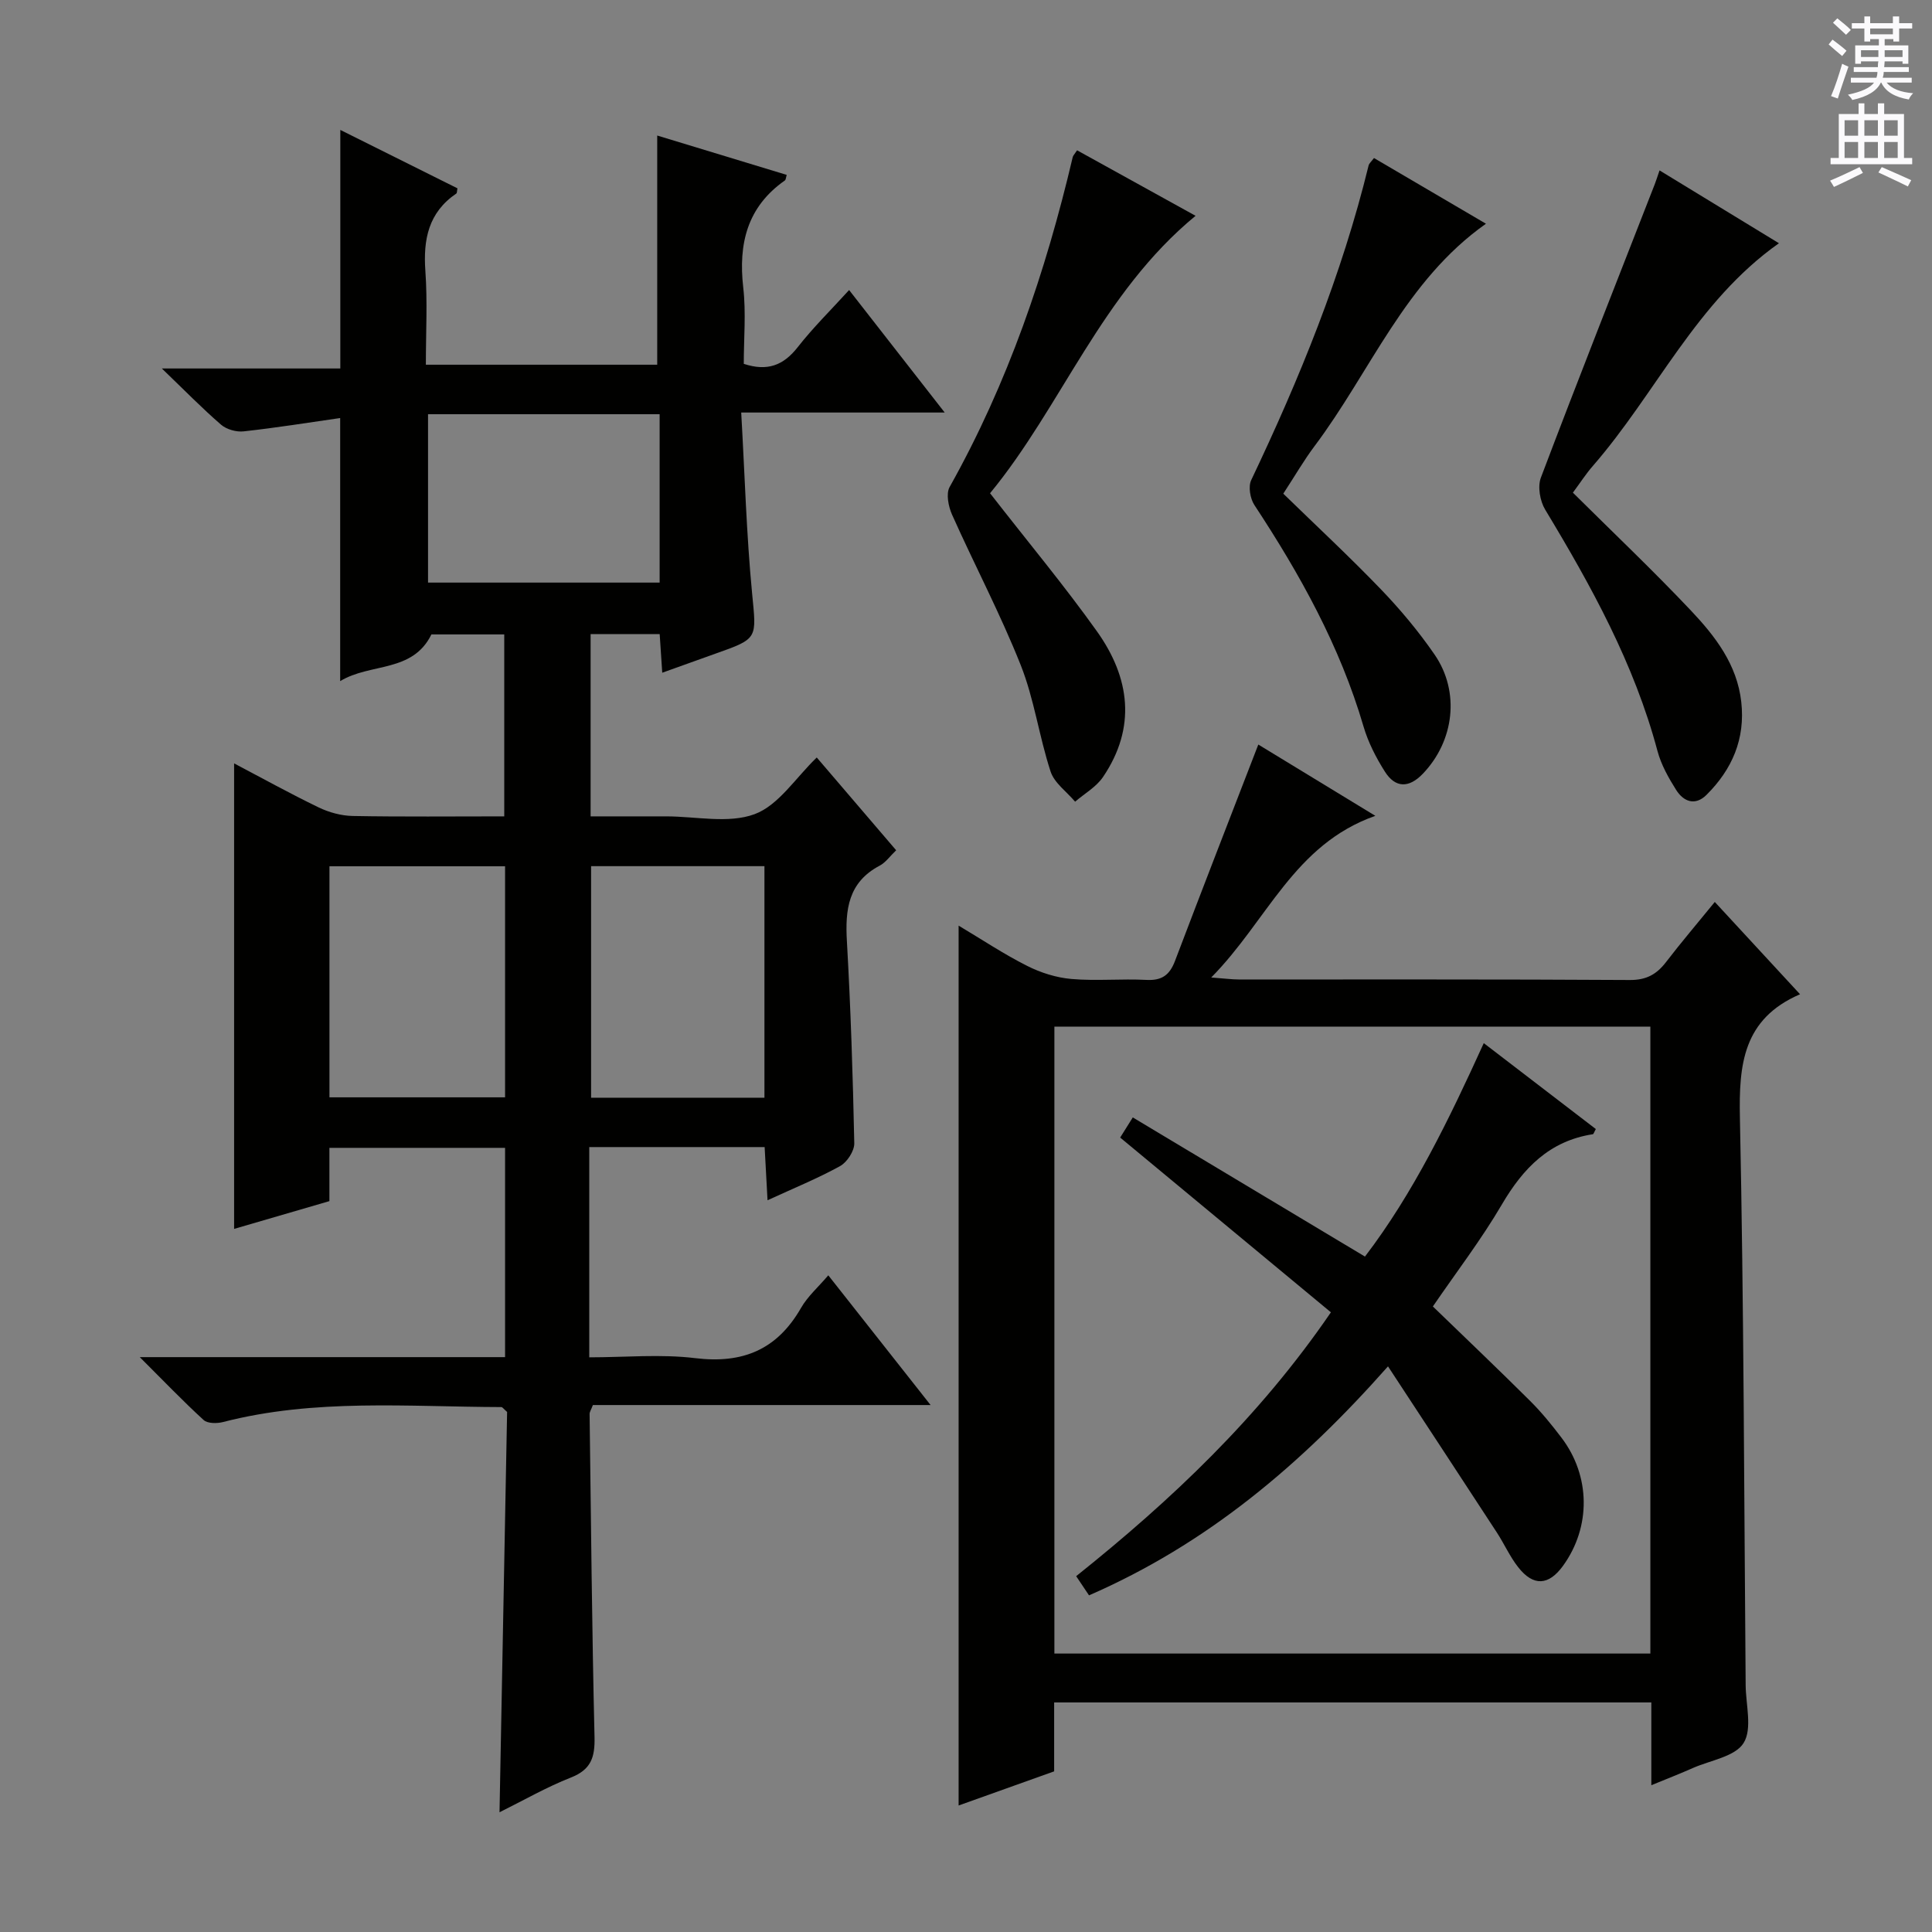
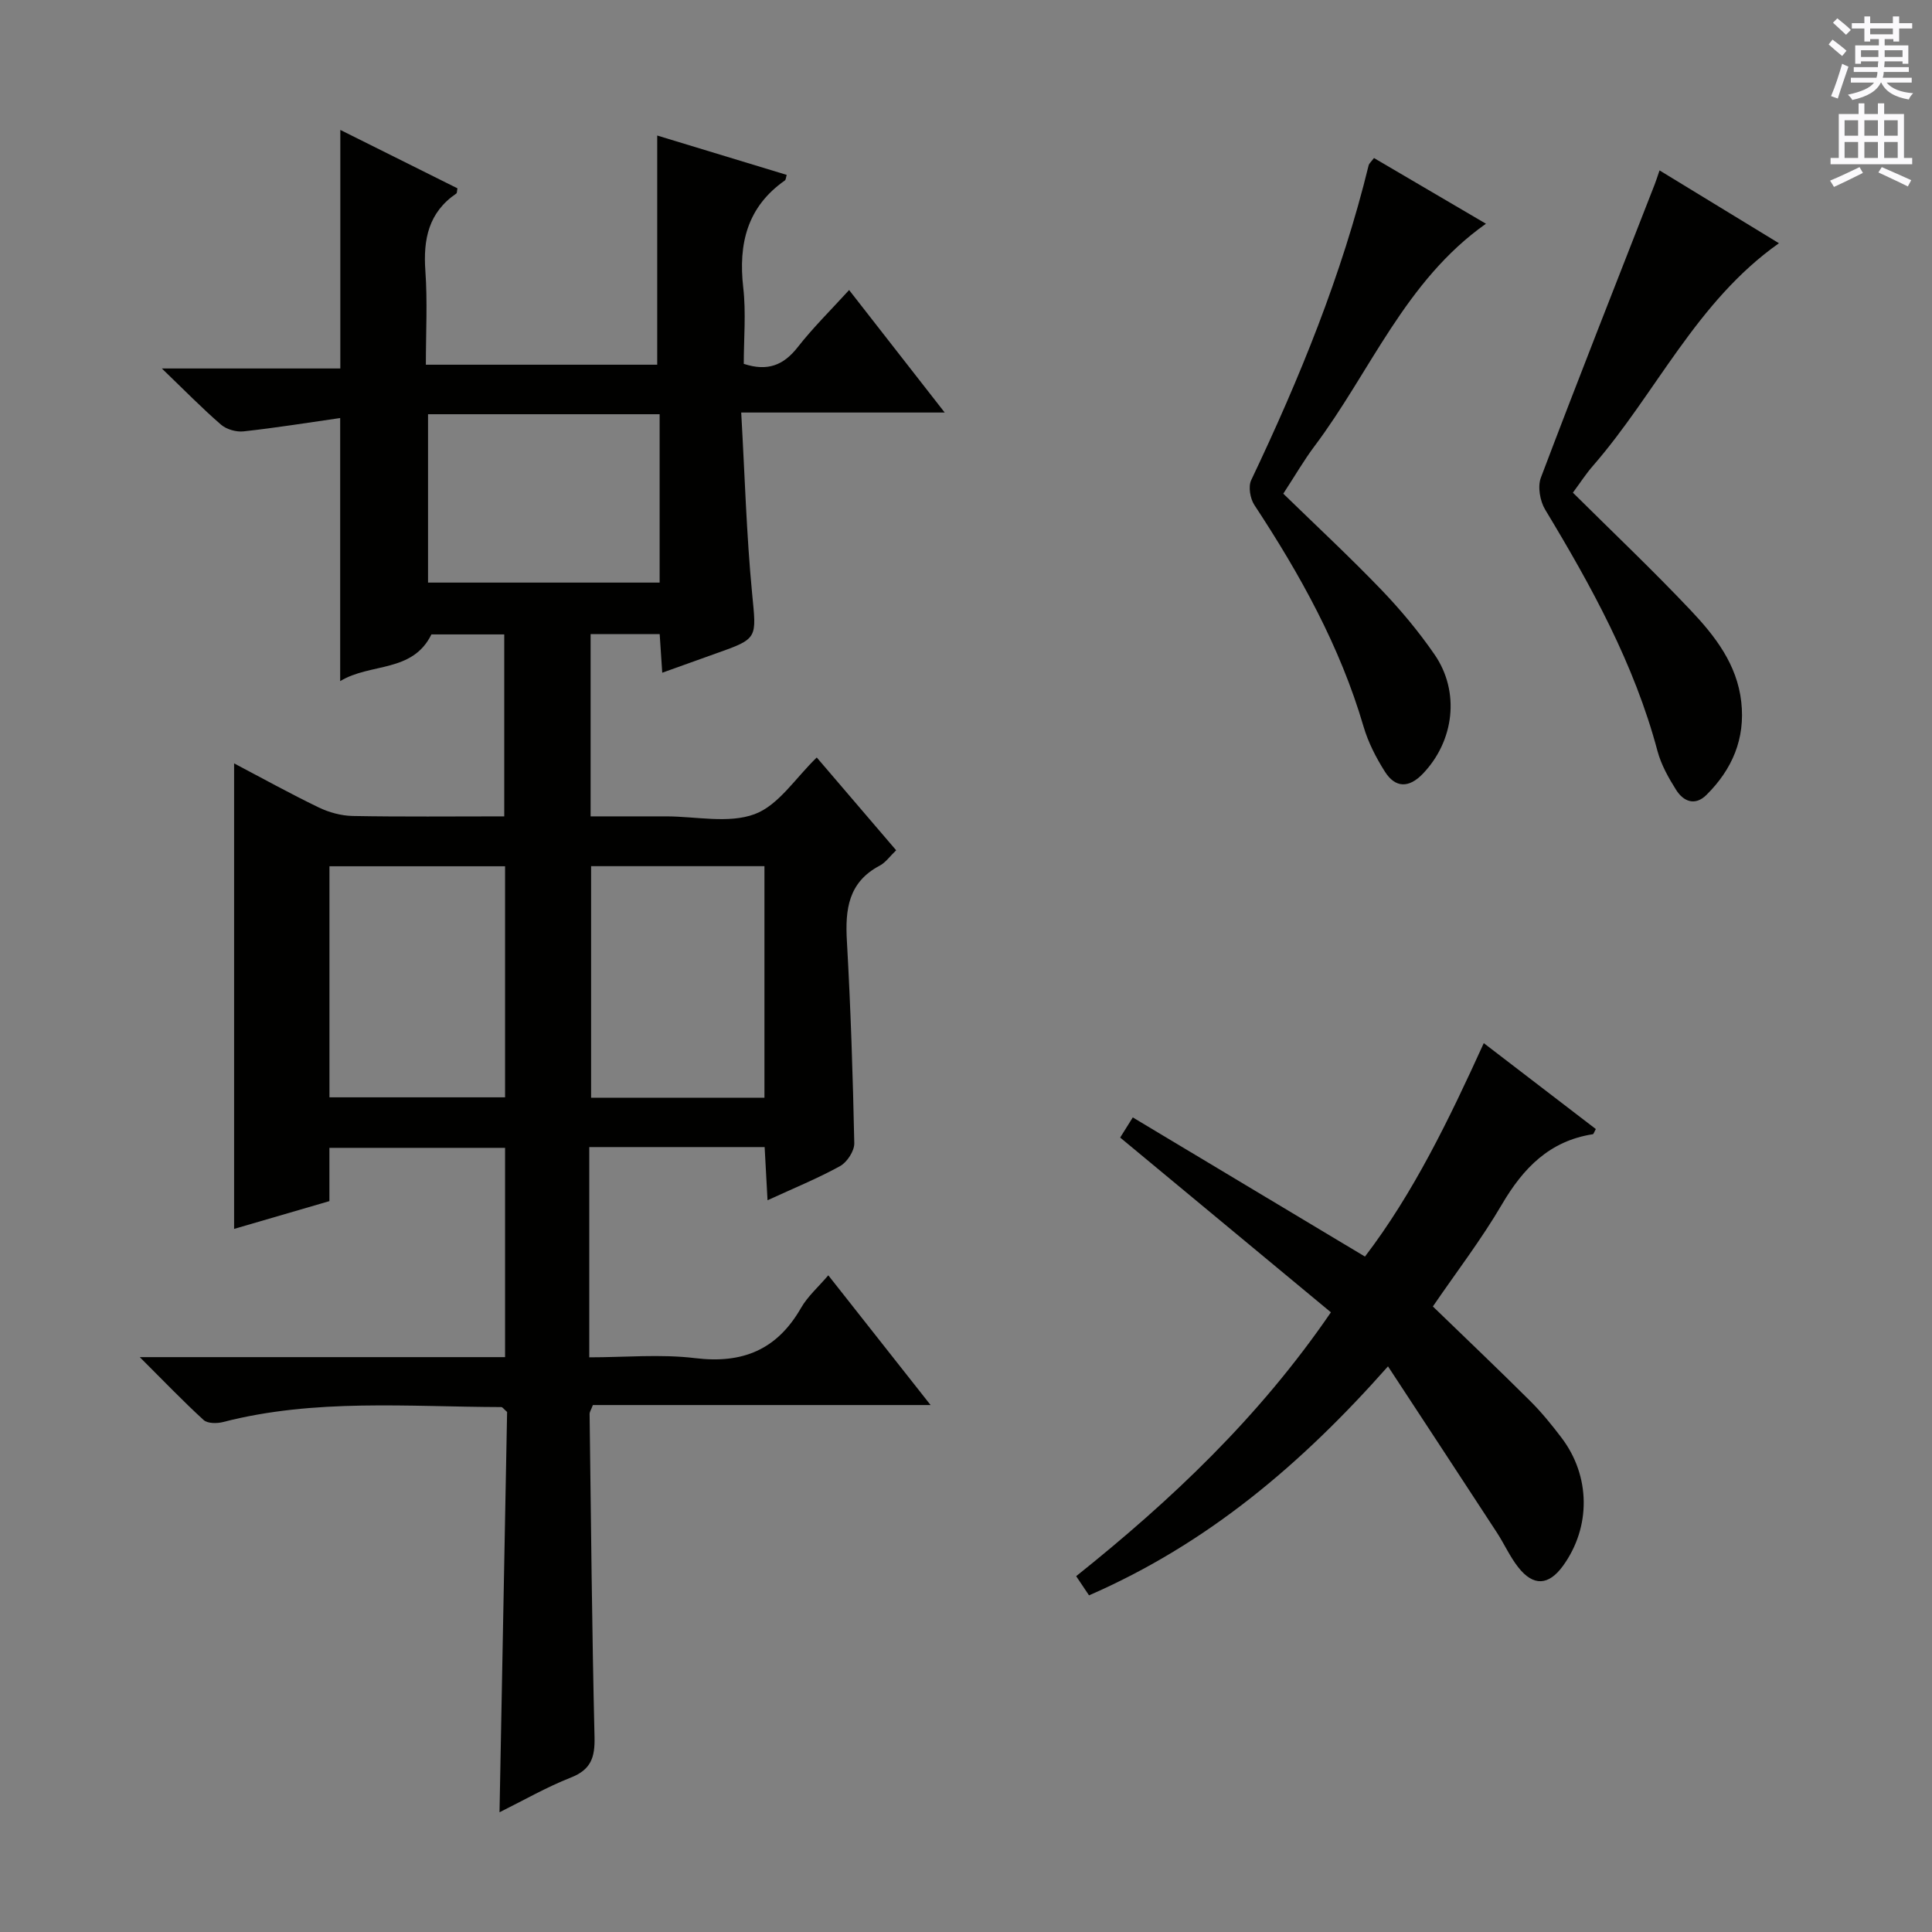
<svg xmlns="http://www.w3.org/2000/svg" enable-background="new 0 0 400 400" viewBox="0 0 400 400">
  <rect x="0" y="0" width="400" height="400" fill="#808080" stroke="none" />
  <g fill="#010100">
    <path d="m136.07 28.06c8.79 2.67 17.79 5.41 26.81 8.15-.17.55-.17 1-.38 1.15-7.81 5.48-9.65 13.1-8.62 22.17.6 5.23.11 10.59.11 15.8 4.91 1.62 8.23.3 11.16-3.44 3.15-4.03 6.83-7.65 10.65-11.84 6.55 8.39 12.82 16.43 19.79 25.36-14.41 0-27.78 0-42.13 0 .74 12.91 1.08 25.19 2.25 37.39.9 9.43 1.35 9.38-7.58 12.53-3.56 1.26-7.12 2.55-11.02 3.95-.19-2.92-.35-5.34-.53-8-4.86 0-9.44 0-14.3 0v37.74h13.63 2c6.17 0 12.91 1.55 18.33-.46 4.96-1.84 8.5-7.54 12.86-11.73 5.25 6.14 10.74 12.55 16.44 19.21-1.3 1.24-2.18 2.54-3.42 3.19-6.5 3.43-7.16 9.07-6.78 15.61.79 13.94 1.24 27.9 1.53 41.86.03 1.59-1.48 3.91-2.93 4.72-4.61 2.55-9.54 4.55-15.03 7.08-.22-4.02-.4-7.38-.6-11.01-12.07 0-23.82 0-36.31 0v21.31 22.22c7.45 0 14.79-.7 21.94.17 9.86 1.2 16.96-1.77 21.91-10.41 1.38-2.4 3.59-4.33 5.64-6.74 6.99 8.87 13.76 17.45 21.18 26.86-23.99 0-47 0-69.92 0-.36.96-.68 1.4-.68 1.85.29 22.3.49 44.61 1.02 66.91.1 4.18-.72 6.72-4.89 8.36-5.04 1.98-9.79 4.72-14.78 7.19.53-28.09 1.05-55.68 1.57-82.88-.71-.61-.95-1.01-1.2-1.01-19.26-.05-38.62-1.81-57.62 3.1-1.25.32-3.2.32-4.01-.42-4.25-3.88-8.23-8.05-13.22-13.02h75.63c0-14.64 0-28.76 0-43.33-12.02 0-24.04 0-36.37 0v11.03c-6.54 1.91-12.96 3.78-19.73 5.75 0-32.26 0-64.08 0-96.38 5.8 3.05 11.57 6.25 17.49 9.11 2.15 1.04 4.68 1.73 7.05 1.78 10.32.19 20.65.08 31.39.08 0-12.6 0-24.97 0-37.67-5.09 0-10.18 0-15.08 0-3.93 8-12.63 5.85-18.89 9.67 0-18.36 0-35.88 0-54.47-6.69.96-13.32 2.03-19.99 2.76-1.51.17-3.53-.4-4.67-1.38-3.9-3.37-7.51-7.07-12.26-11.64h36.95c0-16.68 0-32.73 0-49.39 8.08 4.03 16.19 8.06 24.25 12.09-.11.54-.07.96-.24 1.08-5.76 3.92-6.87 9.49-6.4 16.05.45 6.29.1 12.63.1 19.39h47.9c0-15.64 0-31.33 0-47.45zm-31.5 151.29c-12.27 0-24.29 0-36.36 0v47.84h36.36c0-16.15 0-31.89 0-47.84zm53.7-.02c-12.2 0-24.08 0-35.89 0v47.94h35.89c0-16.17 0-32.04 0-47.94zm-21.7-93.57c-16.15 0-32.04 0-47.95 0v34.86h47.95c0-11.73 0-23.14 0-34.86z" />
-     <path d="m341.89 369.61c0-6.28 0-11.56 0-17.14-41.27 0-82.19 0-123.64 0v14.27c-6.85 2.45-13.24 4.73-19.78 7.07 0-60.71 0-121.14 0-182.17 4.86 2.9 9.37 5.91 14.18 8.33 2.82 1.43 6.07 2.45 9.21 2.72 5.13.44 10.33-.08 15.48.19 3.19.17 4.81-.99 5.92-3.9 5.64-14.86 11.4-29.67 17.26-44.83 7.13 4.34 15.15 9.23 24.23 14.76-16.88 5.94-22.35 21.71-33.98 33.47 2.88.21 4.29.41 5.69.41 26.99.02 53.99-.06 80.98.11 3.43.02 5.55-1.18 7.5-3.72 3.12-4.07 6.46-7.98 10.09-12.44 5.91 6.4 11.49 12.44 17.65 19.11-11.84 5.1-12.68 14.6-12.45 25.62.82 39.12.86 78.26 1.19 117.4.03 4.08 1.41 9.04-.42 11.99-1.74 2.82-6.84 3.58-10.49 5.18-2.56 1.14-5.16 2.15-8.62 3.57zm-.2-27.26c0-43.58 0-86.65 0-129.8-41.34 0-82.37 0-123.39 0v129.8z" />
-     <path d="m343.59 35.28c8.43 5.14 16.59 10.12 24.72 15.08-17.13 12.09-25.45 31.09-38.53 46.11-1.4 1.6-2.56 3.41-4.13 5.53 8.28 8.22 16.59 16.1 24.45 24.42 5.02 5.31 9.54 11.15 10.41 18.89.86 7.67-1.89 13.99-7.21 19.27-2.35 2.33-4.75 1.38-6.27-1.03-1.58-2.5-3.1-5.21-3.86-8.04-4.81-18.06-13.7-34.16-23.26-50-1.07-1.78-1.59-4.75-.89-6.61 7.69-20.32 15.68-40.52 23.58-60.76.29-.75.53-1.52.99-2.86z" />
-     <path d="m204.98 102.12c7.96 10.23 15.42 19.17 22.15 28.62 6.81 9.56 8.19 19.88 1.23 30.14-1.4 2.06-3.82 3.42-5.77 5.1-1.74-2.07-4.3-3.86-5.08-6.25-2.37-7.23-3.38-14.96-6.17-22-4.21-10.6-9.57-20.75-14.23-31.18-.75-1.69-1.28-4.32-.5-5.72 12.04-21.47 19.88-44.47 25.49-68.32.07-.3.34-.54.9-1.39 8.13 4.49 16.3 9.01 24.53 13.56-19.47 16.02-27.77 39.5-42.55 57.44z" />
+     <path d="m343.59 35.28c8.43 5.14 16.59 10.12 24.72 15.08-17.13 12.09-25.45 31.09-38.53 46.11-1.4 1.6-2.56 3.41-4.13 5.53 8.28 8.22 16.59 16.1 24.45 24.42 5.02 5.31 9.54 11.15 10.41 18.89.86 7.67-1.89 13.99-7.21 19.27-2.35 2.33-4.75 1.38-6.27-1.03-1.58-2.5-3.1-5.21-3.86-8.04-4.81-18.06-13.7-34.16-23.26-50-1.07-1.78-1.59-4.75-.89-6.61 7.69-20.32 15.68-40.52 23.58-60.76.29-.75.53-1.52.99-2.86" />
    <path d="m284.47 32.72c7.7 4.52 15.38 9.02 23.18 13.6-16.74 11.82-23.9 30.62-35.47 46.02-2.19 2.91-4.02 6.09-6.49 9.87 6.76 6.58 13.69 13.02 20.24 19.83 4.02 4.18 7.78 8.69 11.07 13.46 5.34 7.74 4.08 17.94-2.44 24.72-2.86 2.97-5.66 2.95-7.82-.44-1.84-2.9-3.48-6.09-4.44-9.38-4.87-16.62-13.15-31.5-22.6-45.85-.87-1.33-1.29-3.81-.65-5.15 10-21.02 18.77-42.48 24.31-65.16.12-.43.56-.79 1.11-1.52z" />
    <path d="m225.47 330.3c-.95-1.41-1.68-2.5-2.66-3.97 19.68-15.73 37.86-32.88 52.74-54.63-14.56-12.07-28.98-24.03-43.63-36.18.68-1.09 1.44-2.29 2.61-4.17 16.03 9.61 31.81 19.07 48.07 28.81 10.01-13.1 17.41-28.39 24.6-44.19 8.02 6.15 15.63 11.98 23.2 17.79-.34.6-.45 1.04-.63 1.07-8.96 1.39-14.4 7-18.82 14.54-4.27 7.29-9.45 14.04-14.29 21.12 6.86 6.64 13.59 13.04 20.16 19.58 2.35 2.34 4.46 4.94 6.47 7.59 6.04 7.95 6.12 18.5.32 26.52-2.97 4.1-6.13 4.31-9.28.3-1.73-2.2-2.89-4.84-4.43-7.2-7.33-11.24-14.7-22.45-22.53-34.39-18.1 20.45-37.52 36.79-61.9 47.41z" />
  </g>
  <path d="m378.6 9.2.8-1c.9.7 1.9 1.4 2.9 2.3l-.9 1.1c-1.1-.9-2-1.7-2.8-2.4zm.5 10.7c.9-2.1 1.6-4.3 2.3-6.7.4.2.8.4 1.3.6-.7 2.1-1.5 4.3-2.2 6.6zm.4-15.2.9-.9c1 .8 2 1.6 2.8 2.4l-1 1c-1-.9-1.9-1.8-2.7-2.5zm12.5-1.3h1.2v1.4h2.7v1.1h-2.7v2.7h-1.2v-.5h-1.8v1.3h4.9v3.8h-1.2v-.5h-3.7c0 .4-.1.9-.1 1.2h5.1v1h-5.2c0 .5-.1.9-.2 1.2h6v1h-5.2c1.1 1.3 2.9 2 5.5 2.2-.4.4-.7.8-.9 1.3-2.9-.5-4.8-1.6-5.7-3.5h-.1c-.8 1.7-2.7 2.9-5.9 3.6-.2-.4-.6-.8-.9-1.1 2.8-.6 4.6-1.4 5.4-2.5h-4.8v-1h5.3c.1-.3.2-.7.2-1.2h-4.9v-1h5c0-.4 0-.8.1-1.2h-3.6v.5h-1.2v-3.8h4.9v-1.3h-1.8v.5h-1.2v-2.7h-2.6v-1.1h2.6v-1.4h1.2v1.4h4.7v-1.4zm-6.7 8.4h3.6c0-.4 0-.9 0-1.4h-3.6zm1.9-4.7h4.7v-1.2h-4.7zm6.7 3.3h-3.7v1.4h3.7z" fill="#fbfafc" />
  <path d="m384.7 21.4h1.3v2.2h2.8v-2.2h1.3v2.2h4.1v9.1h1.7v1.3h-16.9v-1.3h1.7v-9.1h4.1v-2.2zm.3 13.2.7 1.2c-1.8.9-3.8 1.9-6 2.9-.2-.4-.5-.8-.8-1.3 2.4-1 4.4-2 6.1-2.8zm-3.1-6.5h2.8v-3.2h-2.8zm0 4.6h2.8v-3.3h-2.8zm4.1-4.6h2.8v-3.2h-2.8zm0 4.6h2.8v-3.3h-2.8zm3.6 1.9c2.1.9 4.1 1.8 6.1 2.7l-.7 1.3c-2.2-1.1-4.2-2-6.1-2.9zm3.3-9.7h-2.8v3.2h2.8zm-2.8 7.8h2.8v-3.3h-2.8z" fill="#fbfafc" />
</svg>